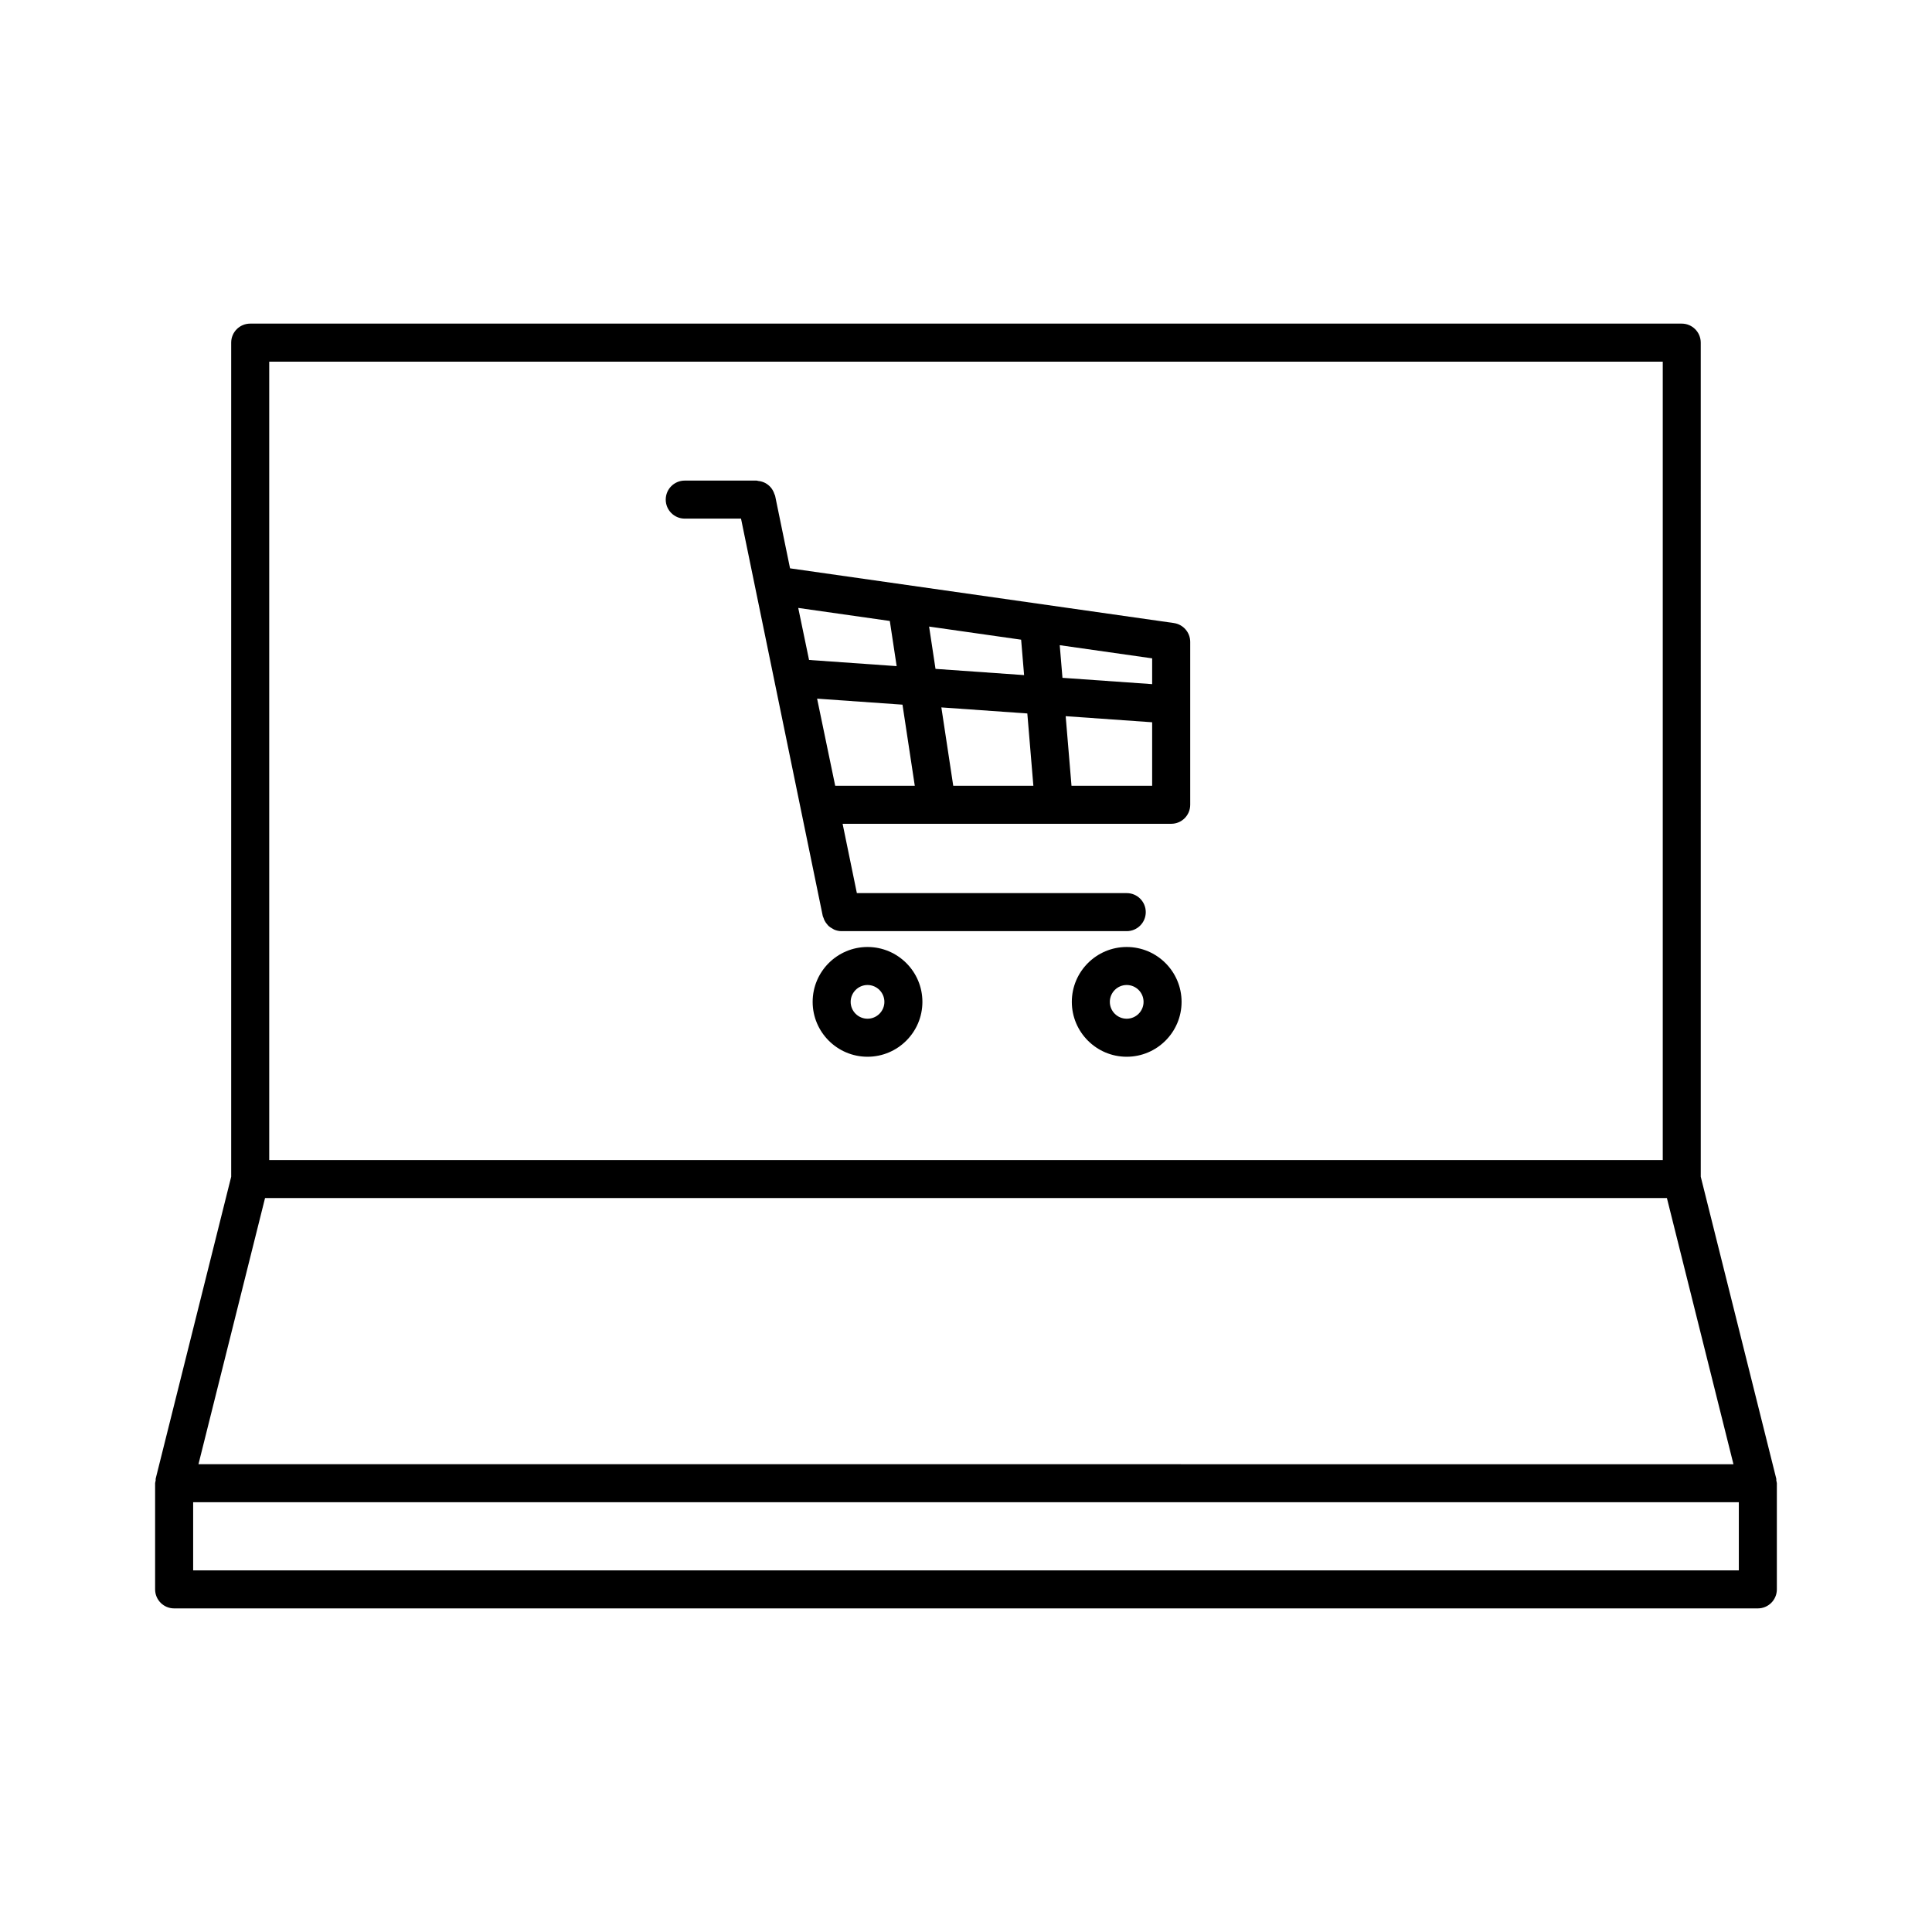
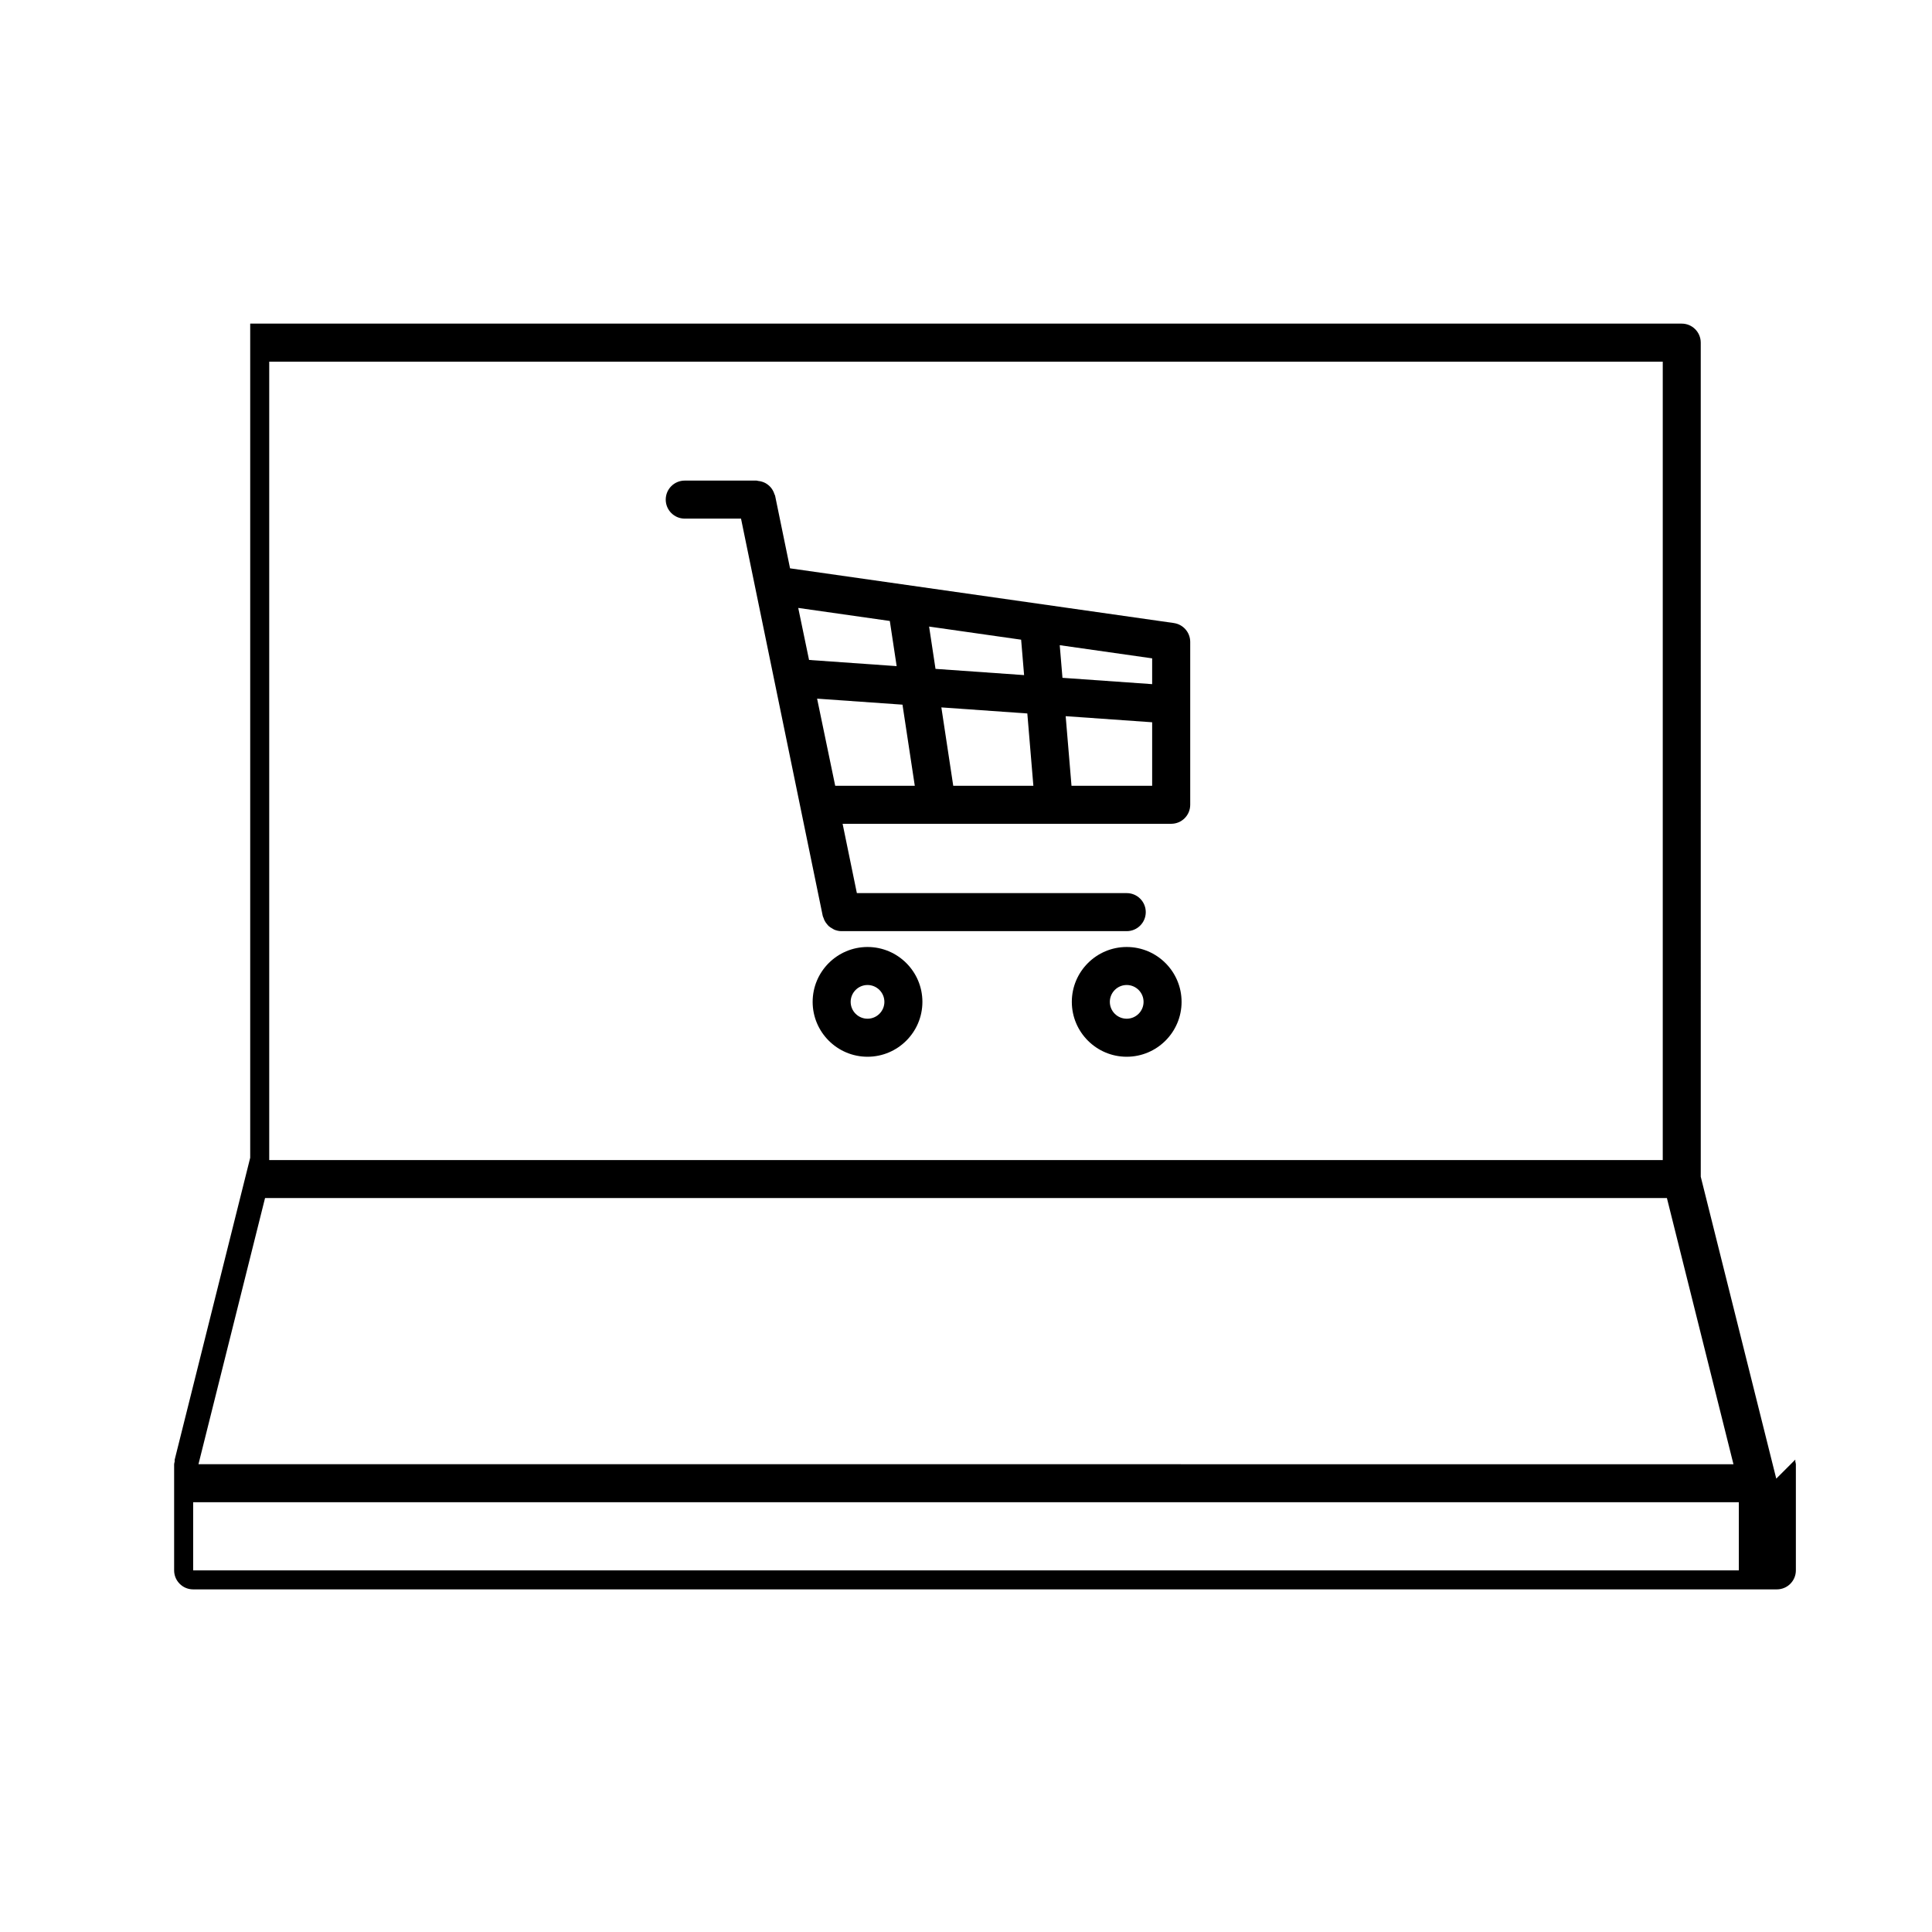
<svg xmlns="http://www.w3.org/2000/svg" fill="#000000" width="800px" height="800px" version="1.1" viewBox="144 144 512 512">
-   <path d="m455.08 309.11-101.71-14.496-3.957-19.234c-0.035-0.168-0.141-0.289-0.191-0.449-0.105-0.34-0.234-0.648-0.406-0.949-0.152-0.27-0.312-0.516-0.504-0.75-0.215-0.262-0.449-0.484-0.711-0.695-0.242-0.195-0.488-0.367-0.762-0.516-0.285-0.152-0.57-0.266-0.883-0.363-0.324-0.102-0.648-0.168-0.992-0.199-0.164-0.016-0.309-0.098-0.48-0.098h-19.02c-2.785 0-5.039 2.254-5.039 5.039 0 2.781 2.254 5.039 5.039 5.039h14.914l21.66 105.3c0.039 0.191 0.148 0.34 0.207 0.52 0.082 0.254 0.168 0.488 0.289 0.723 0.168 0.332 0.375 0.621 0.609 0.902 0.156 0.188 0.297 0.375 0.477 0.539 0.293 0.266 0.625 0.465 0.973 0.656 0.188 0.105 0.352 0.23 0.555 0.312 0.574 0.227 1.184 0.371 1.824 0.371h0.004 75.625c2.785 0 5.039-2.254 5.039-5.039 0-2.781-2.254-5.039-5.039-5.039l-71.523-0.004-3.777-18.367h87.082c2.785 0 5.039-2.254 5.039-5.039v-43.172c-0.004-2.504-1.852-4.633-4.336-4.988zm-5.746 16.195-23.77-1.676-0.723-8.648 24.492 3.488zm-55.863 6.164 22.781 1.605 1.602 19.16h-21.234zm-7.043 20.766h-21.09l-4.797-23.086 22.629 1.594zm5.492-30.977-1.699-11.211 24.391 3.477 0.785 9.387zm-12.109-12.695 1.812 11.969-23.215-1.637-2.867-13.789zm48.148 43.672-1.543-18.441 22.918 1.613v16.828zm-54.055 42.727c-8.02 0-14.543 6.523-14.543 14.543 0 8.016 6.523 14.543 14.543 14.543s14.543-6.523 14.543-14.543c0.004-8.02-6.523-14.543-14.543-14.543zm0 19.008c-2.465 0-4.469-2.004-4.469-4.465 0.004-2.461 2.004-4.469 4.469-4.469s4.469 2.004 4.469 4.469c0 2.461-2.004 4.465-4.469 4.465zm68.684-19.008c-8.02 0-14.543 6.523-14.543 14.543 0 8.016 6.523 14.543 14.543 14.543 8.02 0 14.543-6.523 14.543-14.543 0-8.02-6.523-14.543-14.543-14.543zm0 19.008c-2.465 0-4.469-2.004-4.469-4.465 0.004-2.461 2.004-4.469 4.469-4.469s4.469 2.004 4.469 4.469c0 2.461-2.004 4.465-4.469 4.465zm172.14 121.88-20.008-80-0.004-221.05c0-2.781-2.254-5.039-5.039-5.039h-379.37c-2.785 0-5.039 2.254-5.039 5.039v221.05l-20.008 80c-0.043 0.172 0.016 0.344-0.008 0.516-0.035 0.242-0.145 0.457-0.145 0.707v28.129c0 2.781 2.254 5.039 5.039 5.039h419.7c2.785 0 5.039-2.254 5.039-5.039v-28.129c0-0.25-0.109-0.469-0.145-0.707-0.023-0.176 0.035-0.344-0.008-0.516zm-399.38-296.01h369.3v211.59h-369.3zm-1.109 221.66h371.51l17.637 70.535-406.79-0.004zm390.57 98.664h-409.62v-18.055h409.62z" />
+   <path d="m455.08 309.11-101.71-14.496-3.957-19.234c-0.035-0.168-0.141-0.289-0.191-0.449-0.105-0.34-0.234-0.648-0.406-0.949-0.152-0.27-0.312-0.516-0.504-0.75-0.215-0.262-0.449-0.484-0.711-0.695-0.242-0.195-0.488-0.367-0.762-0.516-0.285-0.152-0.57-0.266-0.883-0.363-0.324-0.102-0.648-0.168-0.992-0.199-0.164-0.016-0.309-0.098-0.48-0.098h-19.02c-2.785 0-5.039 2.254-5.039 5.039 0 2.781 2.254 5.039 5.039 5.039h14.914l21.66 105.3c0.039 0.191 0.148 0.34 0.207 0.52 0.082 0.254 0.168 0.488 0.289 0.723 0.168 0.332 0.375 0.621 0.609 0.902 0.156 0.188 0.297 0.375 0.477 0.539 0.293 0.266 0.625 0.465 0.973 0.656 0.188 0.105 0.352 0.23 0.555 0.312 0.574 0.227 1.184 0.371 1.824 0.371h0.004 75.625c2.785 0 5.039-2.254 5.039-5.039 0-2.781-2.254-5.039-5.039-5.039l-71.523-0.004-3.777-18.367h87.082c2.785 0 5.039-2.254 5.039-5.039v-43.172c-0.004-2.504-1.852-4.633-4.336-4.988zm-5.746 16.195-23.77-1.676-0.723-8.648 24.492 3.488zm-55.863 6.164 22.781 1.605 1.602 19.16h-21.234zm-7.043 20.766h-21.09l-4.797-23.086 22.629 1.594zm5.492-30.977-1.699-11.211 24.391 3.477 0.785 9.387zm-12.109-12.695 1.812 11.969-23.215-1.637-2.867-13.789zm48.148 43.672-1.543-18.441 22.918 1.613v16.828zm-54.055 42.727c-8.02 0-14.543 6.523-14.543 14.543 0 8.016 6.523 14.543 14.543 14.543s14.543-6.523 14.543-14.543c0.004-8.02-6.523-14.543-14.543-14.543zm0 19.008c-2.465 0-4.469-2.004-4.469-4.465 0.004-2.461 2.004-4.469 4.469-4.469s4.469 2.004 4.469 4.469c0 2.461-2.004 4.465-4.469 4.465zm68.684-19.008c-8.02 0-14.543 6.523-14.543 14.543 0 8.016 6.523 14.543 14.543 14.543 8.02 0 14.543-6.523 14.543-14.543 0-8.02-6.523-14.543-14.543-14.543zm0 19.008c-2.465 0-4.469-2.004-4.469-4.465 0.004-2.461 2.004-4.469 4.469-4.469s4.469 2.004 4.469 4.469c0 2.461-2.004 4.465-4.469 4.465zm172.14 121.88-20.008-80-0.004-221.05c0-2.781-2.254-5.039-5.039-5.039h-379.37v221.05l-20.008 80c-0.043 0.172 0.016 0.344-0.008 0.516-0.035 0.242-0.145 0.457-0.145 0.707v28.129c0 2.781 2.254 5.039 5.039 5.039h419.7c2.785 0 5.039-2.254 5.039-5.039v-28.129c0-0.25-0.109-0.469-0.145-0.707-0.023-0.176 0.035-0.344-0.008-0.516zm-399.38-296.01h369.3v211.59h-369.3zm-1.109 221.66h371.51l17.637 70.535-406.79-0.004zm390.57 98.664h-409.62v-18.055h409.62z" />
</svg>